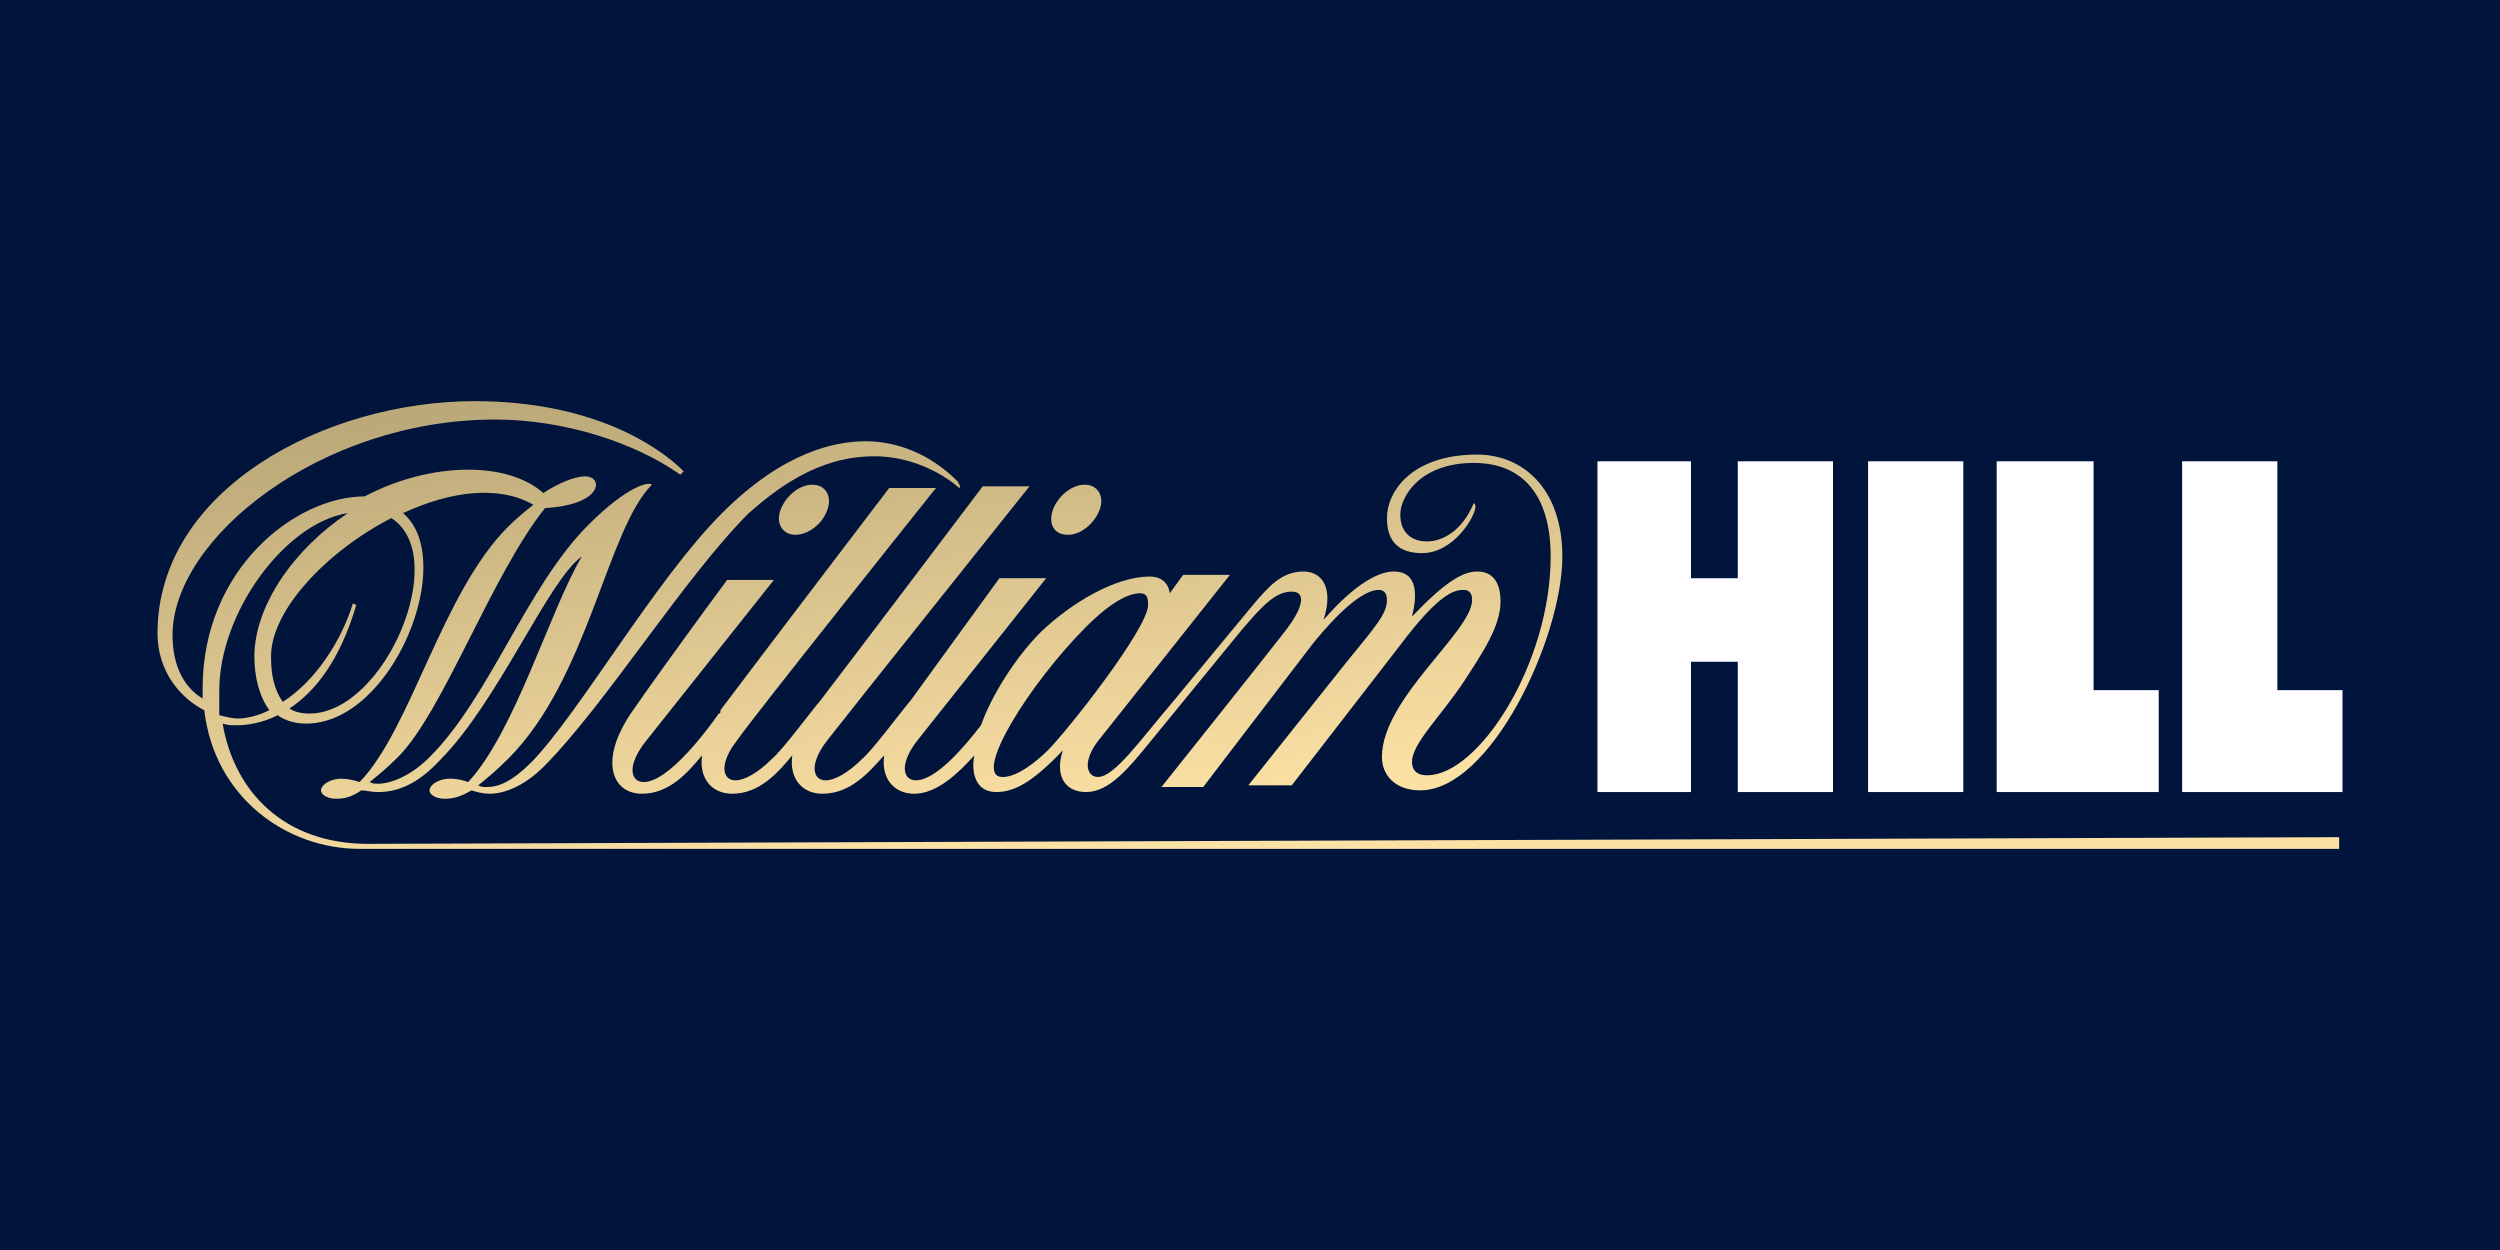
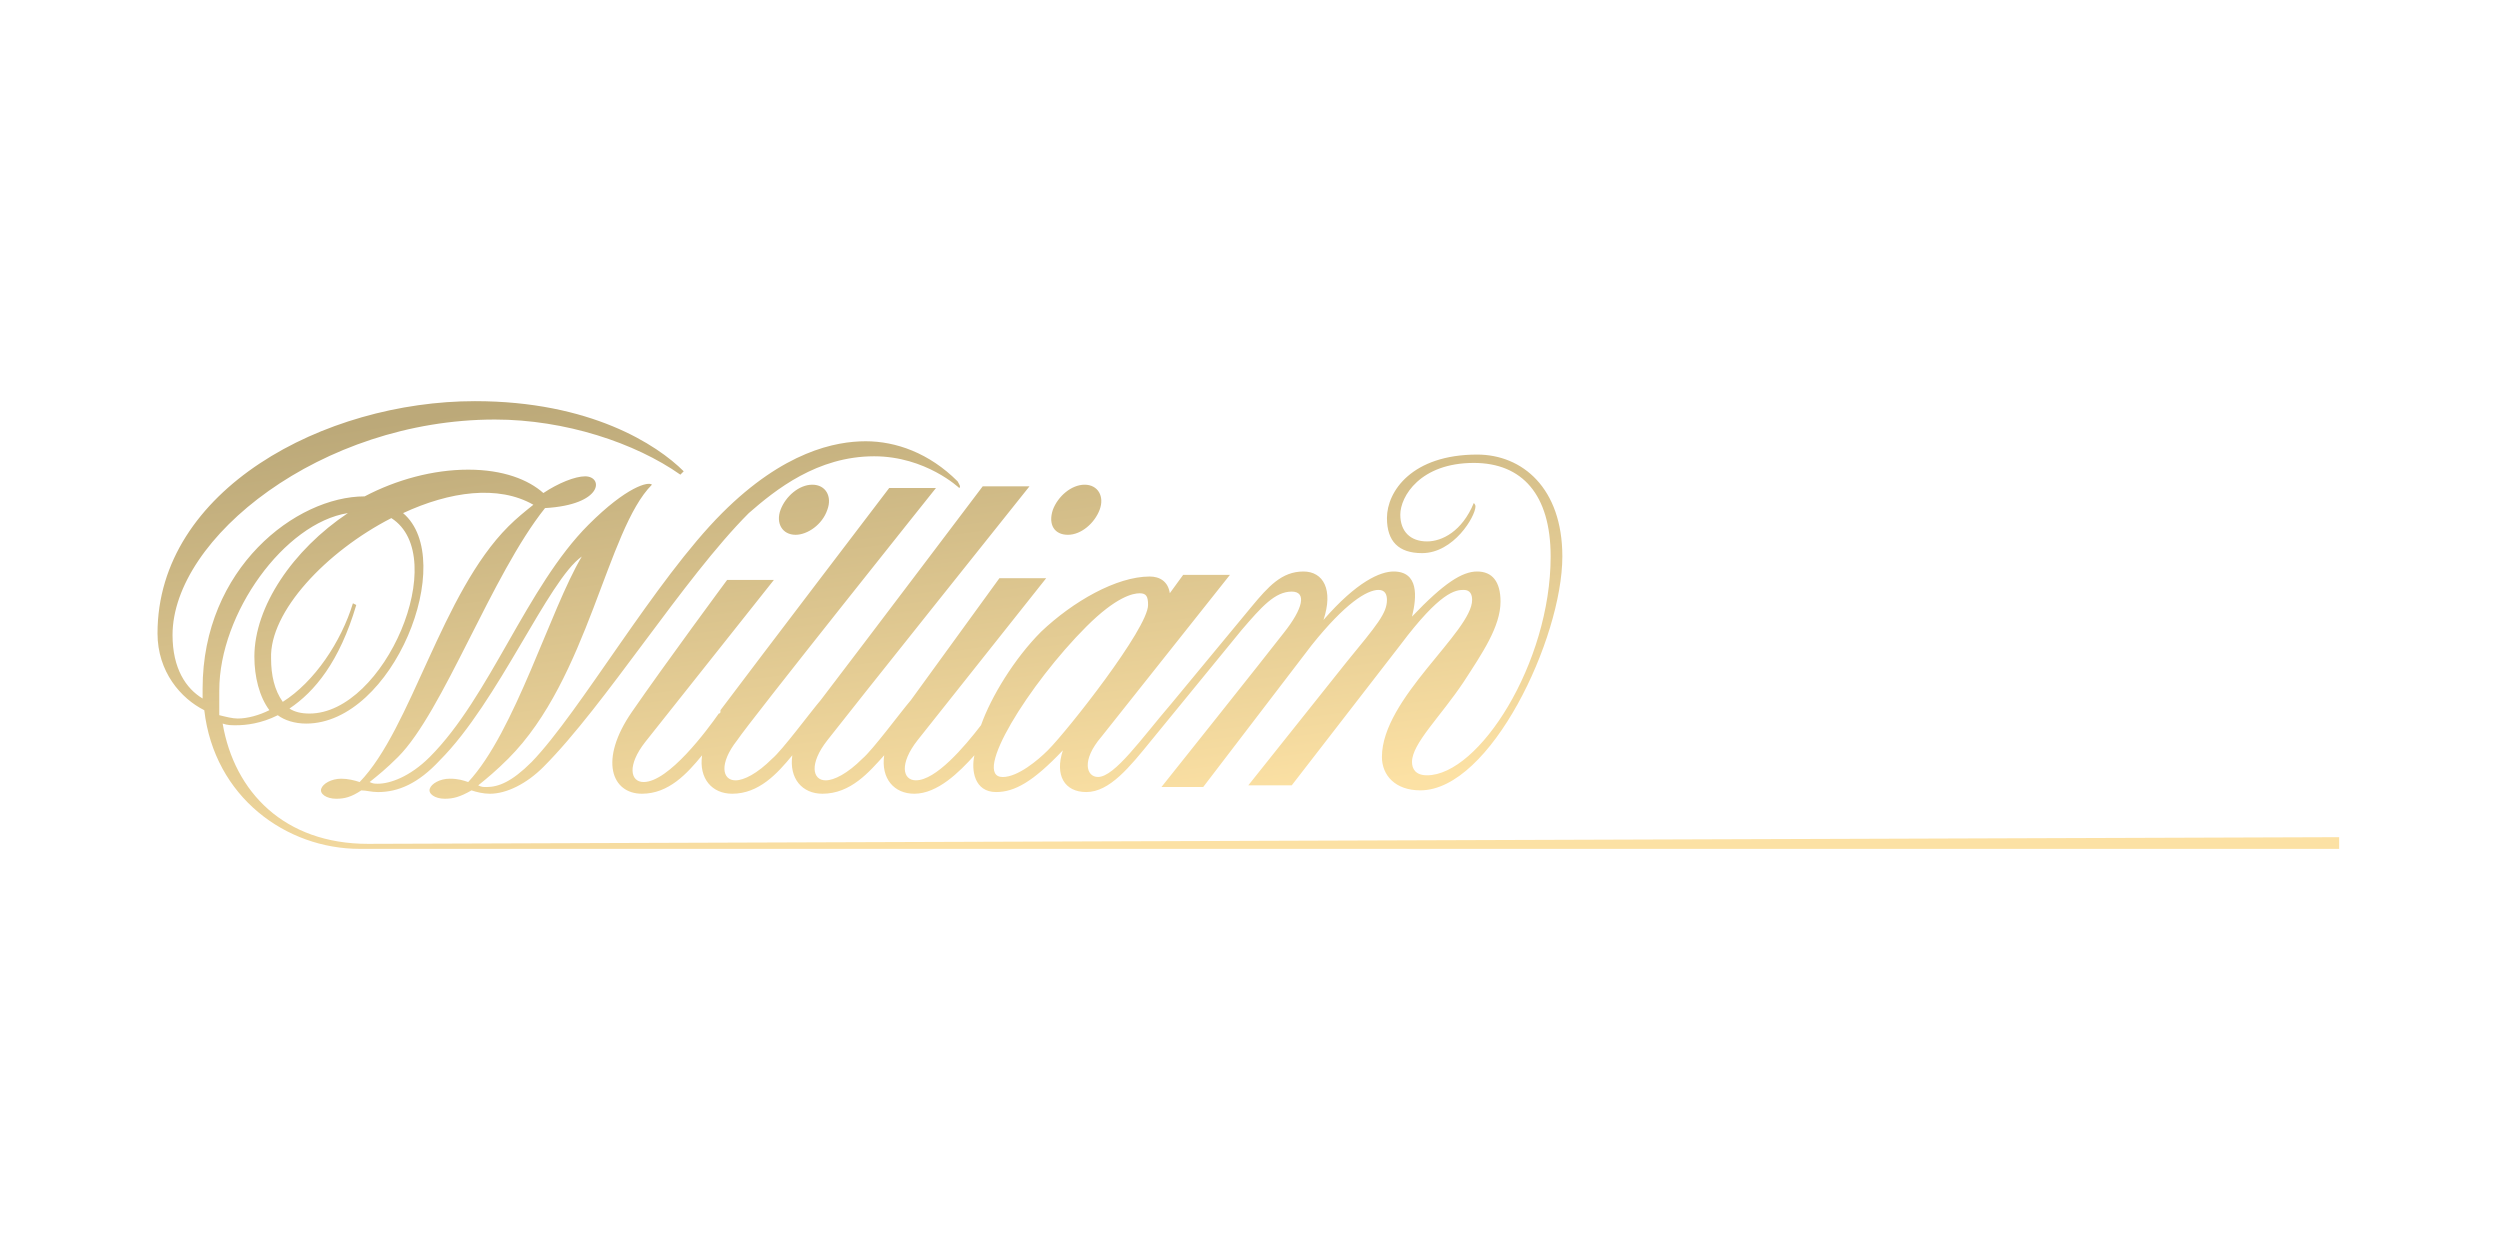
<svg xmlns="http://www.w3.org/2000/svg" id="b" width="1000" height="500" viewBox="0 0 1000 500">
  <defs>
    <linearGradient id="d" x1="474.86" y1="-1279.7" x2="514.21" y2="-999.78" gradientTransform="translate(0 1401)" gradientUnits="userSpaceOnUse">
      <stop offset=".01" stop-color="#bca979" />
      <stop offset=".71" stop-color="#fce1a4" />
    </linearGradient>
  </defs>
-   <rect id="c" width="1000" height="500" fill="#00143c" />
  <g>
-     <path d="M747.23,184.52h38.09v132.3h-38.09V184.52Zm125.62,132.3h64.15v-40.76h-26.06v-91.54h-38.09v132.3Zm-74.17,0h64.81v-40.76h-26.06v-91.54h-38.76v132.3Zm-103.57-132.3v46.77h-18.71v-46.77h-37.42v132.3h37.42v-52.12h18.71v52.12h38.09V184.52h-38.09Z" fill="#fff" />
    <path d="M398.43,316.82c7.35,0,14.7-4.01,26.73-16.7-3.34,10.02,.67,16.7,9.35,16.7,9.35,0,17.37-10.02,26.06-20.71l36.08-44.1c8.02-9.35,13.36-15.37,20.05-15.37,6.01,0,4.68,6.68-3.34,16.7-6.68,8.69-48.78,61.47-48.78,61.47h16.7l43.43-56.8c13.36-16.7,22.05-22.05,26.73-22.05,2.67,0,3.34,2,3.34,4.01,0,5.35-4.01,10.02-16.04,24.72l-39.42,49.45h17.37l43.43-56.13c16.04-21.38,22.05-22.05,25.39-22.05,2.67,0,3.34,2,3.34,4.01,0,12.7-36.08,39.42-36.08,62.81,0,7.35,5.35,13.36,15.37,13.36,28.06,0,56.8-60.81,56.8-93.55,0-27.4-16.04-40.76-34.08-40.76-26.06,0-36.08,14.7-36.08,25.39,0,9.35,4.68,14.03,14.03,14.03,12.7,0,21.38-14.7,21.38-18.71q0-.67-.67-1.34c-4.68,11.36-12.7,15.37-18.71,15.37-6.68,0-10.69-4.01-10.69-10.69,0-7.35,8.02-20.71,29.4-20.71,19.38,0,30.74,12.7,30.74,37.42,0,42.76-28.73,87.53-49.45,87.53-4.68,0-6.01-2.67-6.01-5.35,0-7.35,11.36-18.04,20.71-32.07,7.35-11.36,14.7-22.05,14.7-32.07,0-8.02-3.34-12.03-9.35-12.03s-13.36,4.68-26.06,18.04c2-8.02,2.67-18.04-7.35-18.04-5.35,0-14.7,4.01-28.06,19.38,4.01-12.03,0-19.38-8.02-19.38-8.69,0-14.03,6.01-20.71,14.03l-32.07,38.76c-12.03,14.03-22.72,29.4-29.4,29.4-4.68,0-6.68-6.68,1.34-16.04l51.45-64.81h-18.71l-5.35,7.35c-.67-4.68-4.01-6.68-8.02-6.68-13.36,0-30.74,10.02-43.43,22.05-10.69,10.69-20.05,26.06-24.06,37.42-6.68,8.69-18.04,22.05-26.06,22.05-5.35,0-6.68-6.68,.67-16.04l51.45-64.81h-18.71s-21.38,29.4-35.41,48.78c-4.01,4.68-15.37,20.05-19.38,23.39-6.01,6.01-11.36,8.69-14.7,8.69-5.35,0-6.68-6.68,.67-16.04,6.68-8.69,80.85-101.57,80.85-101.57h-18.71s-47.44,62.81-64.81,85.53c-4.01,4.68-15.37,20.05-19.38,23.39-6.01,6.01-11.36,8.69-14.7,8.69-5.35,0-6.68-6.68,.67-16.04,5.35-8.02,79.52-100.9,79.52-100.9h-18.71s-53.46,70.16-67.49,88.87v.67s0,.67-.67,.67c-4.68,6.68-20.05,27.4-30.07,27.4-5.35,0-6.68-6.68,.67-16.04l51.45-64.81h-18.71s-24.72,33.41-38.09,52.79-8.02,32.74,4.01,32.74c10.69,0,18.04-8.02,24.06-15.37-1.34,9.35,4.01,15.37,12.03,15.37,10.69,0,18.04-8.02,24.06-15.37-1.34,9.35,4.01,15.37,12.03,15.37,11.36,0,18.71-8.69,24.72-15.37-1.34,9.35,4.01,15.37,12.03,15.37,9.35,0,18.04-8.69,24.06-15.37-1.34,6.01,0,14.7,8.69,14.7Zm36.08-66.15c12.03-12.03,18.71-13.36,21.38-13.36s3.34,1.34,3.34,4.68c0,9.35-32.07,50.11-40.09,58.13-4.01,4.01-12.03,10.69-18.04,10.69-12.7,0,10.69-37.42,33.41-60.14Zm-103.57-46.77c2-5.35-.67-10.02-6.01-10.02s-10.69,4.68-12.7,10.02,.67,10.02,6.01,10.02c4.68,0,10.69-4.01,12.7-10.02Zm96.22,10.02c5.35,0,10.69-4.68,12.7-10.02s-.67-10.02-6.01-10.02-10.69,4.68-12.7,10.02c-2,6.01,.67,10.02,6.01,10.02Zm-279.97,123.62c-33.41,0-53.46-20.71-58.13-48.11,2,.67,3.34,.67,5.35,.67,4.01,0,10.02-.67,16.7-4.01,2.67,2,6.68,3.34,11.36,3.34,34.75,0,60.81-65.48,38.76-84.19,18.71-8.69,38.09-11.36,52.12-3.34-3.34,2.67-6.68,5.35-10.02,8.69-26.73,26.73-38.76,80.85-59.47,102.23-2-.67-4.68-1.34-7.35-1.34-4.01,0-7.35,2-8.02,4.01s2,4.01,6.01,4.01c3.34,0,6.01-.67,10.02-3.34,2,0,4.01,.67,6.68,.67,8.02,0,16.04-3.34,24.72-12.7,23.39-23.39,43.43-72.17,56.8-81.52-12.7,21.38-26.73,70.16-45.44,90.21-2-.67-4.01-1.34-7.35-1.34-4.01,0-7.35,2-8.02,4.01-.67,2,2,4.01,6.01,4.01,3.34,0,6.01-.67,10.69-3.34,2,.67,4.68,1.34,7.35,1.34,6.68,0,14.7-4.01,21.38-10.69,24.72-24.72,56.13-75.51,82.19-101.57,10.69-9.35,27.4-22.72,50.11-22.72,20.71,0,34.08,12.7,34.08,12.7,.67-.67,0-1.34-.67-2.67-11.36-11.36-24.72-16.04-36.75-16.04s-32.74,4.01-57.46,28.73c-26.73,26.73-56.8,79.52-76.17,99.56-8.02,8.02-13.36,10.02-18.04,10.02-1.34,0-2,0-3.34-.67,3.34-2.67,7.35-6.01,12.03-10.69,32.07-32.07,39.42-91.54,57.46-109.58-1.34-1.34-10.02,.67-25.39,16.04-24.72,24.72-39.42,68.82-63.48,92.88-8.02,8.02-16.04,10.69-20.71,10.69-1.34,0-2,0-3.34-.67,3.34-2.67,6.68-5.35,11.36-10.02,18.04-18.04,37.42-72.83,58.8-99.56,23.39-1.34,23.39-12.7,16.04-12.7-4.01,0-10.69,2.67-16.7,6.68-6.01-5.35-16.04-9.35-30.07-9.35s-28.73,4.01-41.43,10.69c-27.4,0-64.81,28.73-64.81,76.84v4.01c-6.68-4.01-12.03-12.03-12.03-25.39,0-38.76,59.47-86.2,128.96-86.2,28.06,0,56.13,9.35,74.17,22.05l1.34-1.34c-10.69-10.69-37.42-28.06-83.52-28.06-60.14,0-126.96,35.41-126.96,92.88,0,15.37,9.35,26.06,18.71,30.74,4.01,34.75,32.74,55.46,62.14,55.46H935.66v-4.68s-788.47,2.67-788.47,2.67Zm9.35-130.3c24.06,15.37-2.67,78.18-32.74,78.18-3.34,0-6.01-.67-8.02-2,10.02-6.68,20.05-18.71,26.73-41.43l-1.34-.67c-4.68,15.37-15.37,31.41-28.06,39.42-3.34-4.68-4.68-10.69-4.68-17.37-.67-18.71,22.05-42.76,48.11-56.13Zm-68.82,68.82c0-30.74,26.06-66.82,51.45-70.83-22.05,14.7-37.42,37.42-37.42,57.46,0,8.02,2,16.04,6.01,21.38-4.01,2-8.69,3.34-12.7,3.34-2,0-4.68-.67-7.35-1.34,0,0,0-10.02,0-10.02Z" fill="url(#d)" />
  </g>
</svg>